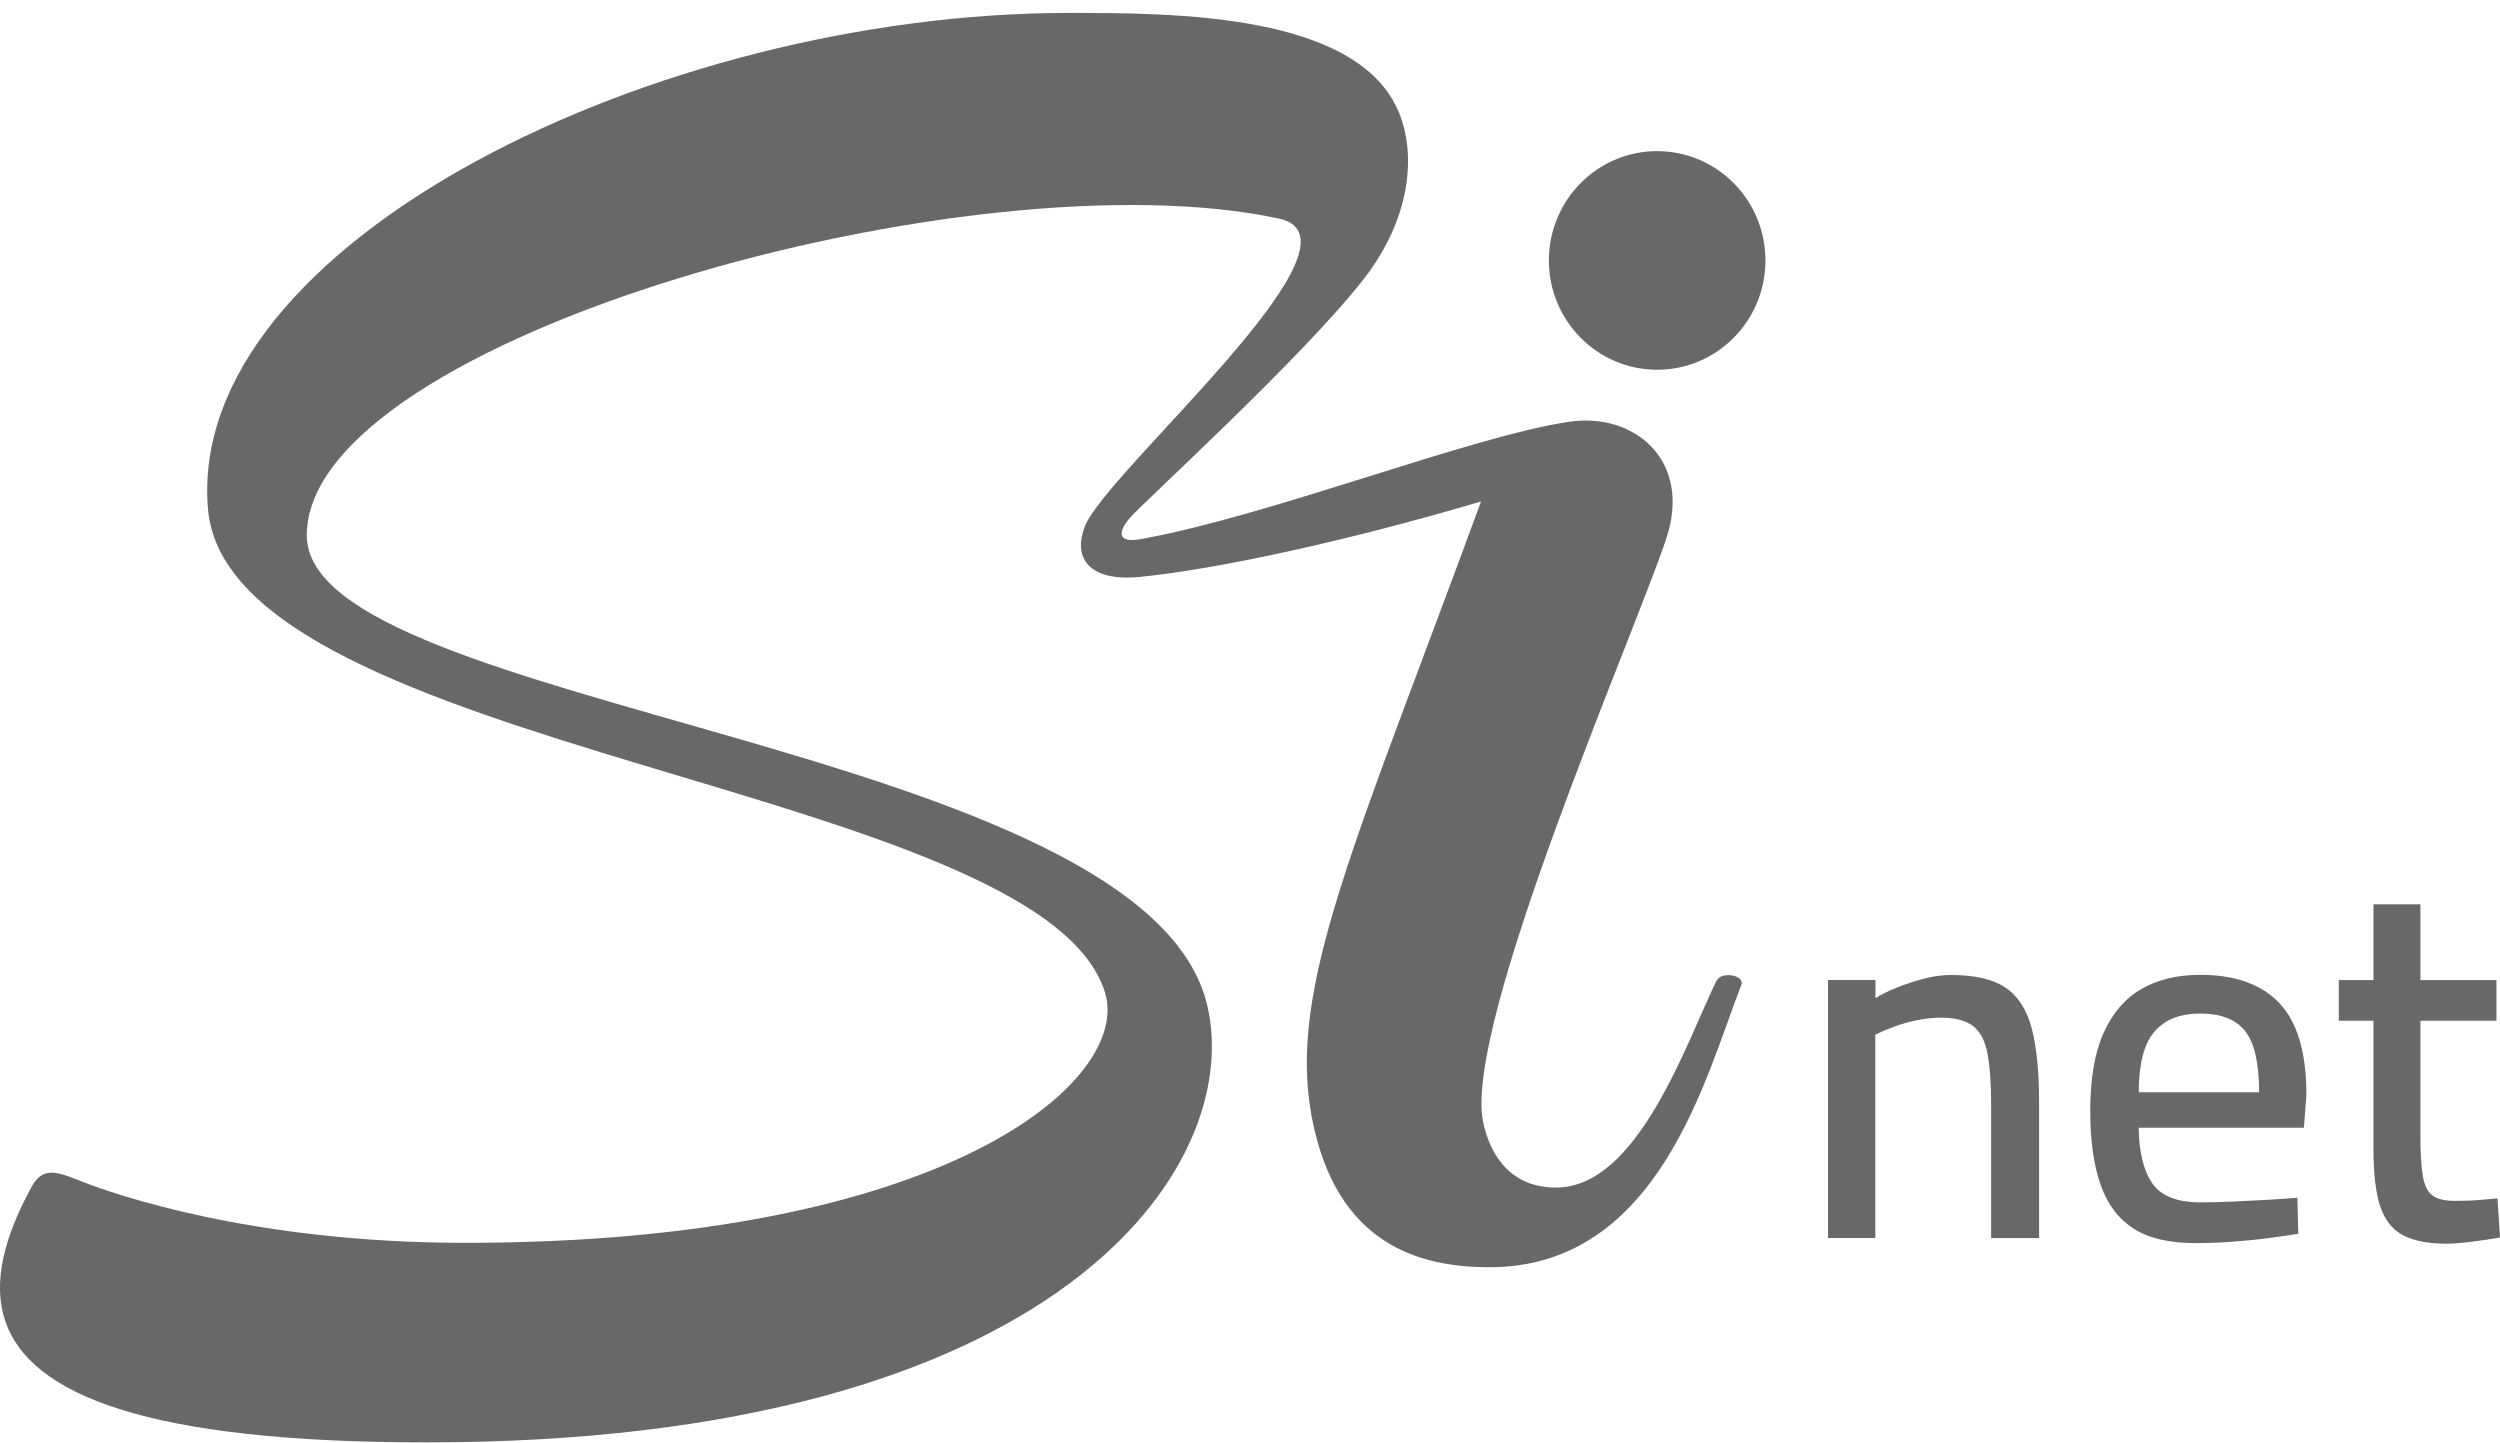
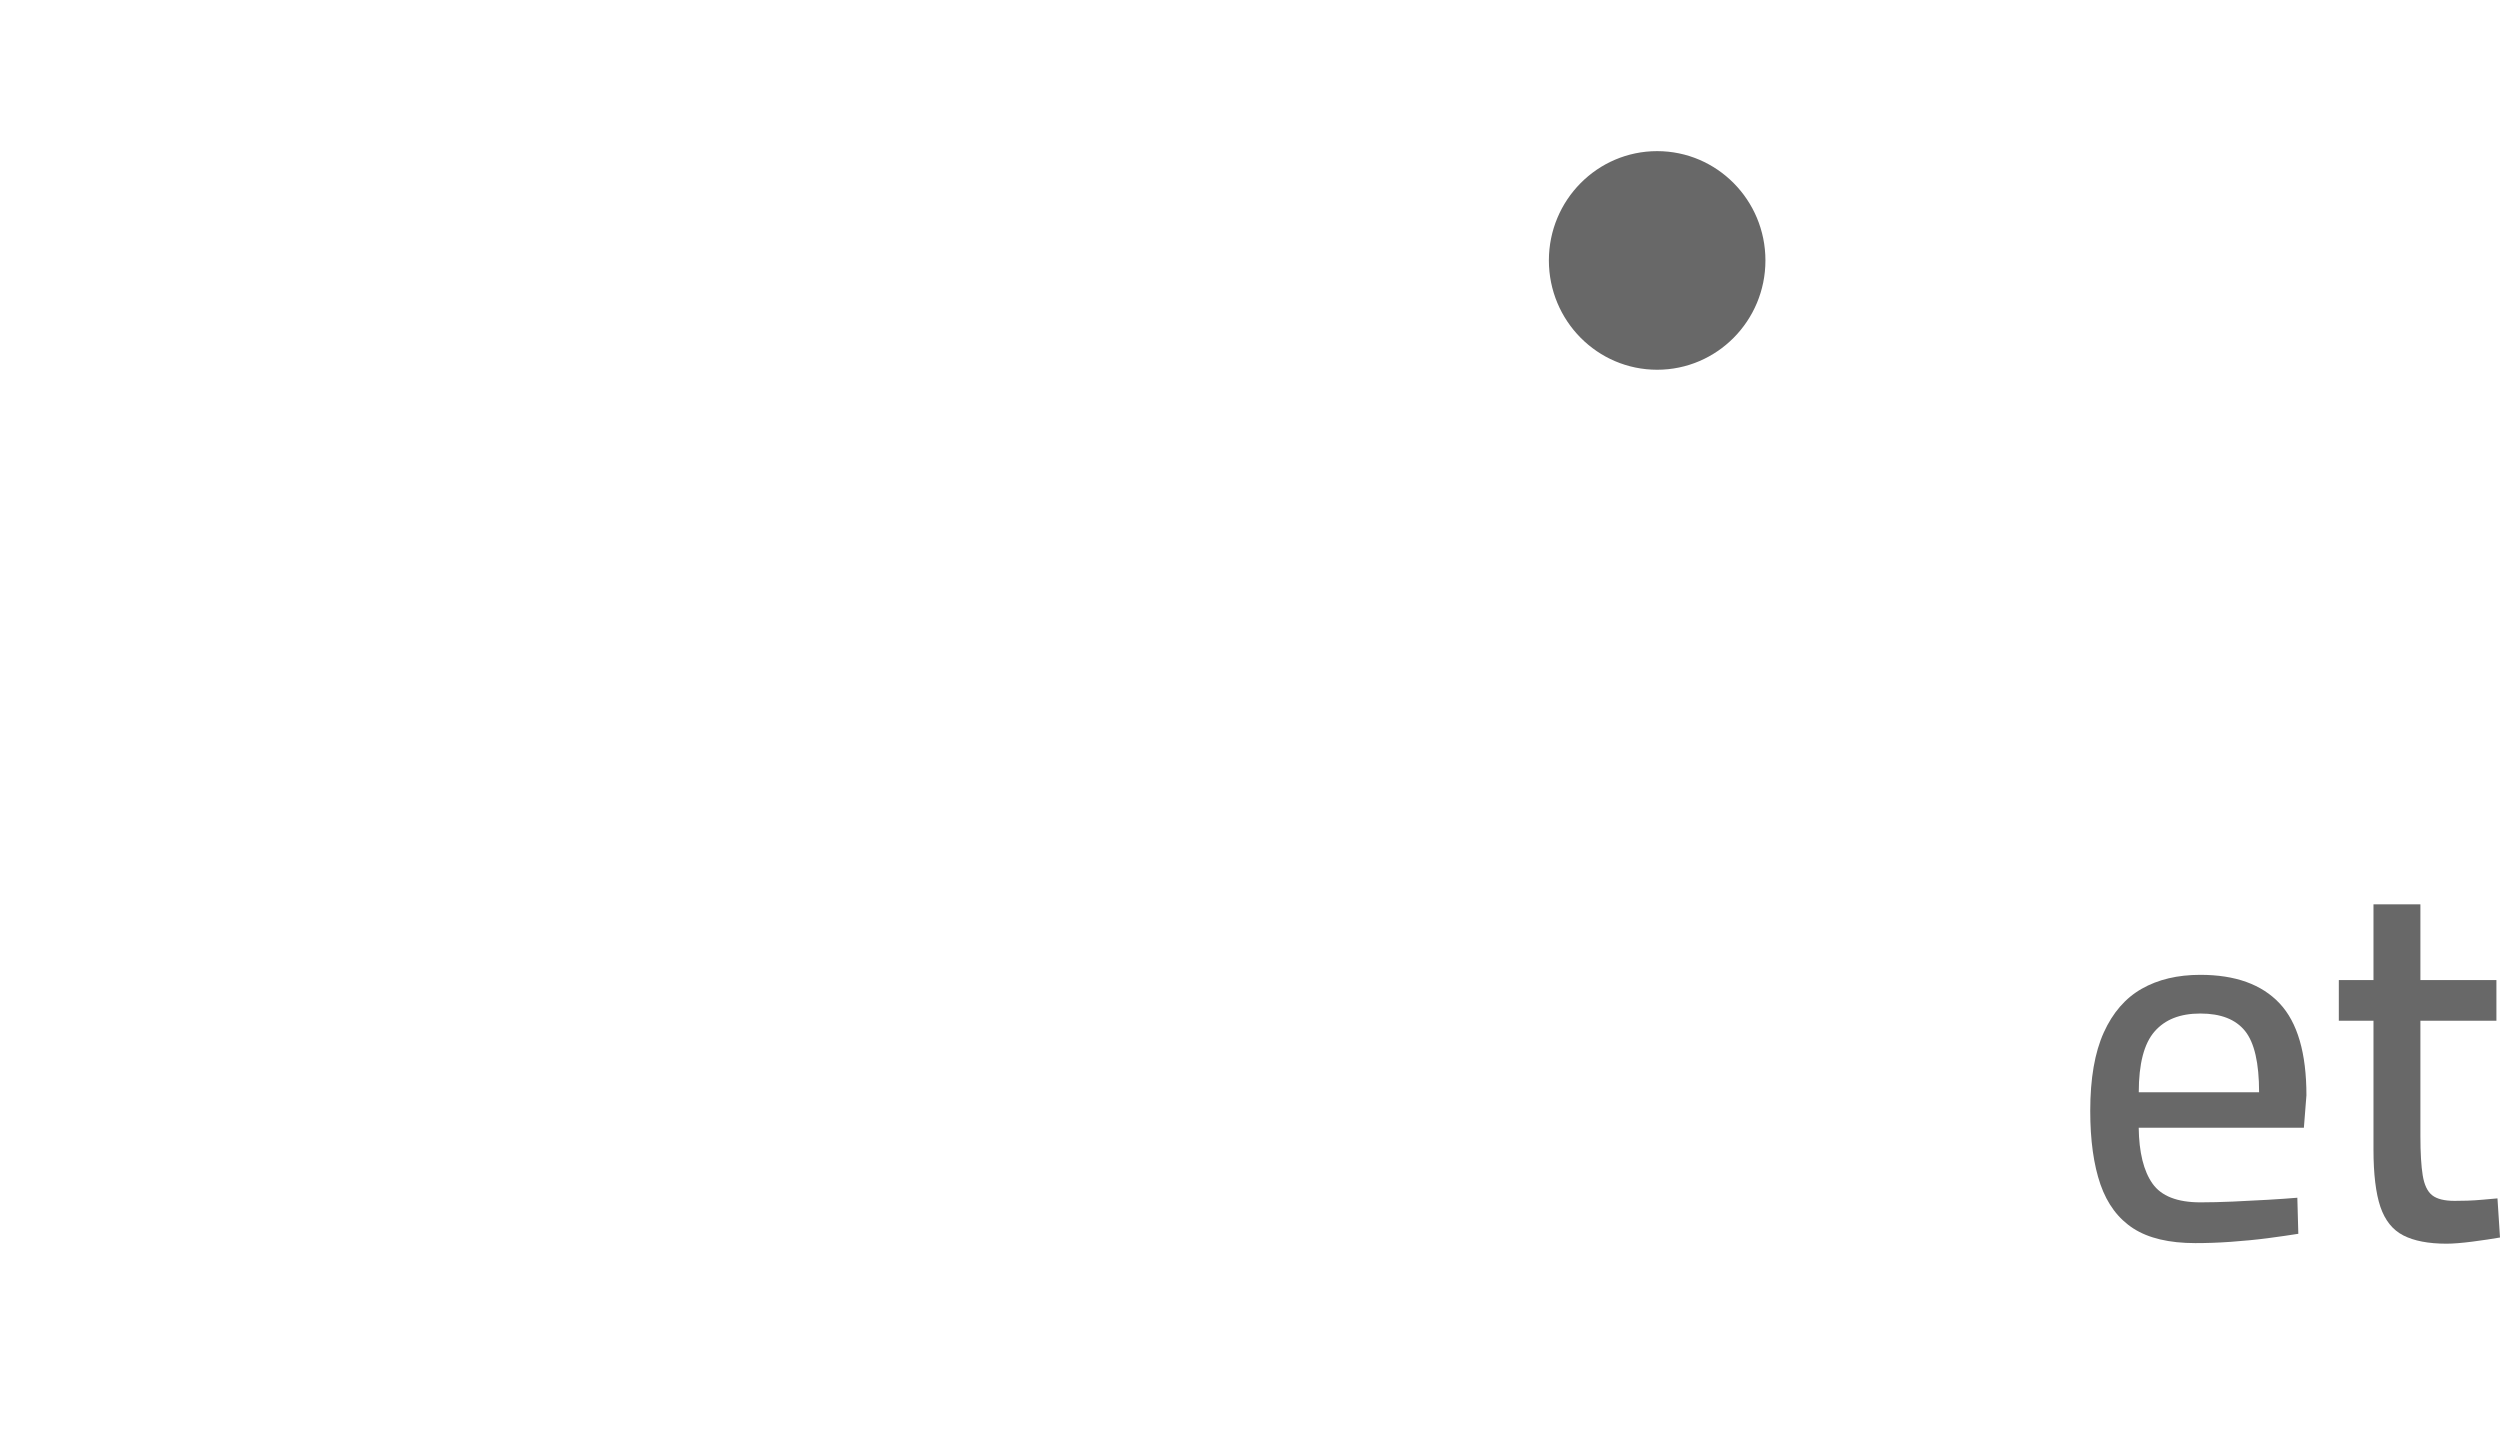
<svg xmlns="http://www.w3.org/2000/svg" width="168" height="97" viewBox="0 0 168 97" fill="none">
  <g clip-path="url(#clip0_950_1626)">
-     <path d="M122.845 83.193V65.858H126.031V67.072C126.395 66.843 126.864 66.614 127.437 66.379C128.005 66.15 128.611 65.949 129.25 65.777C129.889 65.605 130.504 65.519 131.101 65.519C132.701 65.519 133.922 65.801 134.764 66.365C135.607 66.929 136.199 67.842 136.53 69.099C136.861 70.356 137.027 72.009 137.027 74.064V83.198H133.804V74.237C133.804 72.808 133.723 71.665 133.562 70.81C133.401 69.959 133.084 69.338 132.601 68.96C132.118 68.583 131.404 68.387 130.443 68.387C129.917 68.387 129.373 68.444 128.814 68.559C128.256 68.673 127.73 68.822 127.238 69.008C126.746 69.194 126.343 69.366 126.021 69.529V83.193H122.835H122.845Z" fill="#686868" />
    <path d="M147.527 83.537C145.766 83.537 144.379 83.207 143.361 82.552C142.343 81.893 141.609 80.908 141.15 79.594C140.696 78.28 140.464 76.631 140.464 74.647C140.464 72.478 140.767 70.728 141.373 69.385C141.979 68.047 142.831 67.067 143.924 66.446C145.022 65.82 146.334 65.509 147.863 65.509C150.215 65.509 151.99 66.15 153.193 67.431C154.395 68.711 154.992 70.771 154.992 73.605L154.821 75.785H143.721C143.744 77.443 144.052 78.695 144.648 79.537C145.24 80.378 146.315 80.798 147.867 80.798C148.53 80.798 149.254 80.779 150.045 80.746C150.835 80.712 151.617 80.669 152.393 80.626C153.169 80.579 153.832 80.535 154.381 80.488L154.447 82.911C153.875 83.002 153.193 83.102 152.393 83.207C151.593 83.312 150.764 83.389 149.908 83.451C149.051 83.513 148.256 83.537 147.527 83.537ZM143.725 73.4H151.811C151.811 71.44 151.498 70.069 150.869 69.285C150.239 68.501 149.24 68.109 147.867 68.109C146.495 68.109 145.491 68.511 144.786 69.318C144.08 70.126 143.725 71.488 143.725 73.4Z" fill="#686868" />
    <path d="M164.403 83.576C163.191 83.576 162.225 83.389 161.506 83.021C160.786 82.653 160.275 82.013 159.962 81.1C159.655 80.187 159.498 78.901 159.498 77.243V68.592H157.169V65.859H159.498V60.773H162.651V65.859H167.759V68.592H162.651V76.34C162.651 77.472 162.703 78.352 162.807 78.987C162.911 79.623 163.12 80.067 163.442 80.321C163.764 80.574 164.265 80.698 164.952 80.698C165.179 80.698 165.468 80.694 165.808 80.684C166.149 80.674 166.504 80.651 166.869 80.617C167.233 80.584 167.555 80.555 167.83 80.531L168 83.16C167.475 83.251 166.859 83.346 166.149 83.437C165.439 83.528 164.857 83.576 164.403 83.576Z" fill="#686868" />
    <path d="M111.361 24.847C115.379 24.847 118.637 21.558 118.637 17.502C118.637 13.445 115.379 10.156 111.361 10.156C107.343 10.156 104.085 13.445 104.085 17.502C104.085 21.558 107.343 24.847 111.361 24.847Z" fill="#686868" />
-     <path d="M115.357 65.887C113.293 70.127 110.069 79.805 104.564 79.805C101.155 79.805 100.01 77.109 99.659 75.36C98.353 68.817 109.719 42.899 111.958 36.246C113.757 30.898 109.78 27.701 105.458 28.341C98.77 29.335 85.472 34.631 76.673 36.227C74.978 36.538 75.181 35.658 75.953 34.774C76.909 33.68 87.678 23.882 91.683 18.697C94.808 14.648 95.172 10.409 94.017 7.58C91.276 0.87 78.883 0.87 71.797 0.87C44.228 0.87 12.422 16.355 13.979 34.229C15.404 50.589 69.865 52.725 74.249 66.671C76.114 72.607 63.536 83.518 31.248 83.518C16.848 83.518 7.541 80.187 5.638 79.451C3.986 78.811 2.94 78.275 2.14 79.728C0.284 83.107 -0.525 86.19 0.355 88.78C2.045 93.76 9.965 96.929 28.649 96.929C71.271 96.929 83.579 78.366 81.146 67.641C77.127 49.92 20.616 47.736 20.616 35.974C20.616 22.754 65.364 10.247 85.955 14.691C92.616 16.13 74.282 31.725 72.895 35.391C71.977 37.819 73.619 39.052 76.478 38.779C81.851 38.263 90.841 36.275 99.527 33.699C91.049 56.792 86.528 66.337 88.142 75.016C89.757 83.671 95.418 85.158 100.1 85.158C111.579 85.158 114.684 72.077 117.018 66.193C117.283 65.529 115.678 65.247 115.366 65.892L115.357 65.887Z" fill="#686868" />
  </g>
  <defs>
    <clipPath id="clip0_950_1626">
      <rect width="168" height="96.059" fill="white" transform="translate(0 0.87)" />
    </clipPath>
  </defs>
</svg>